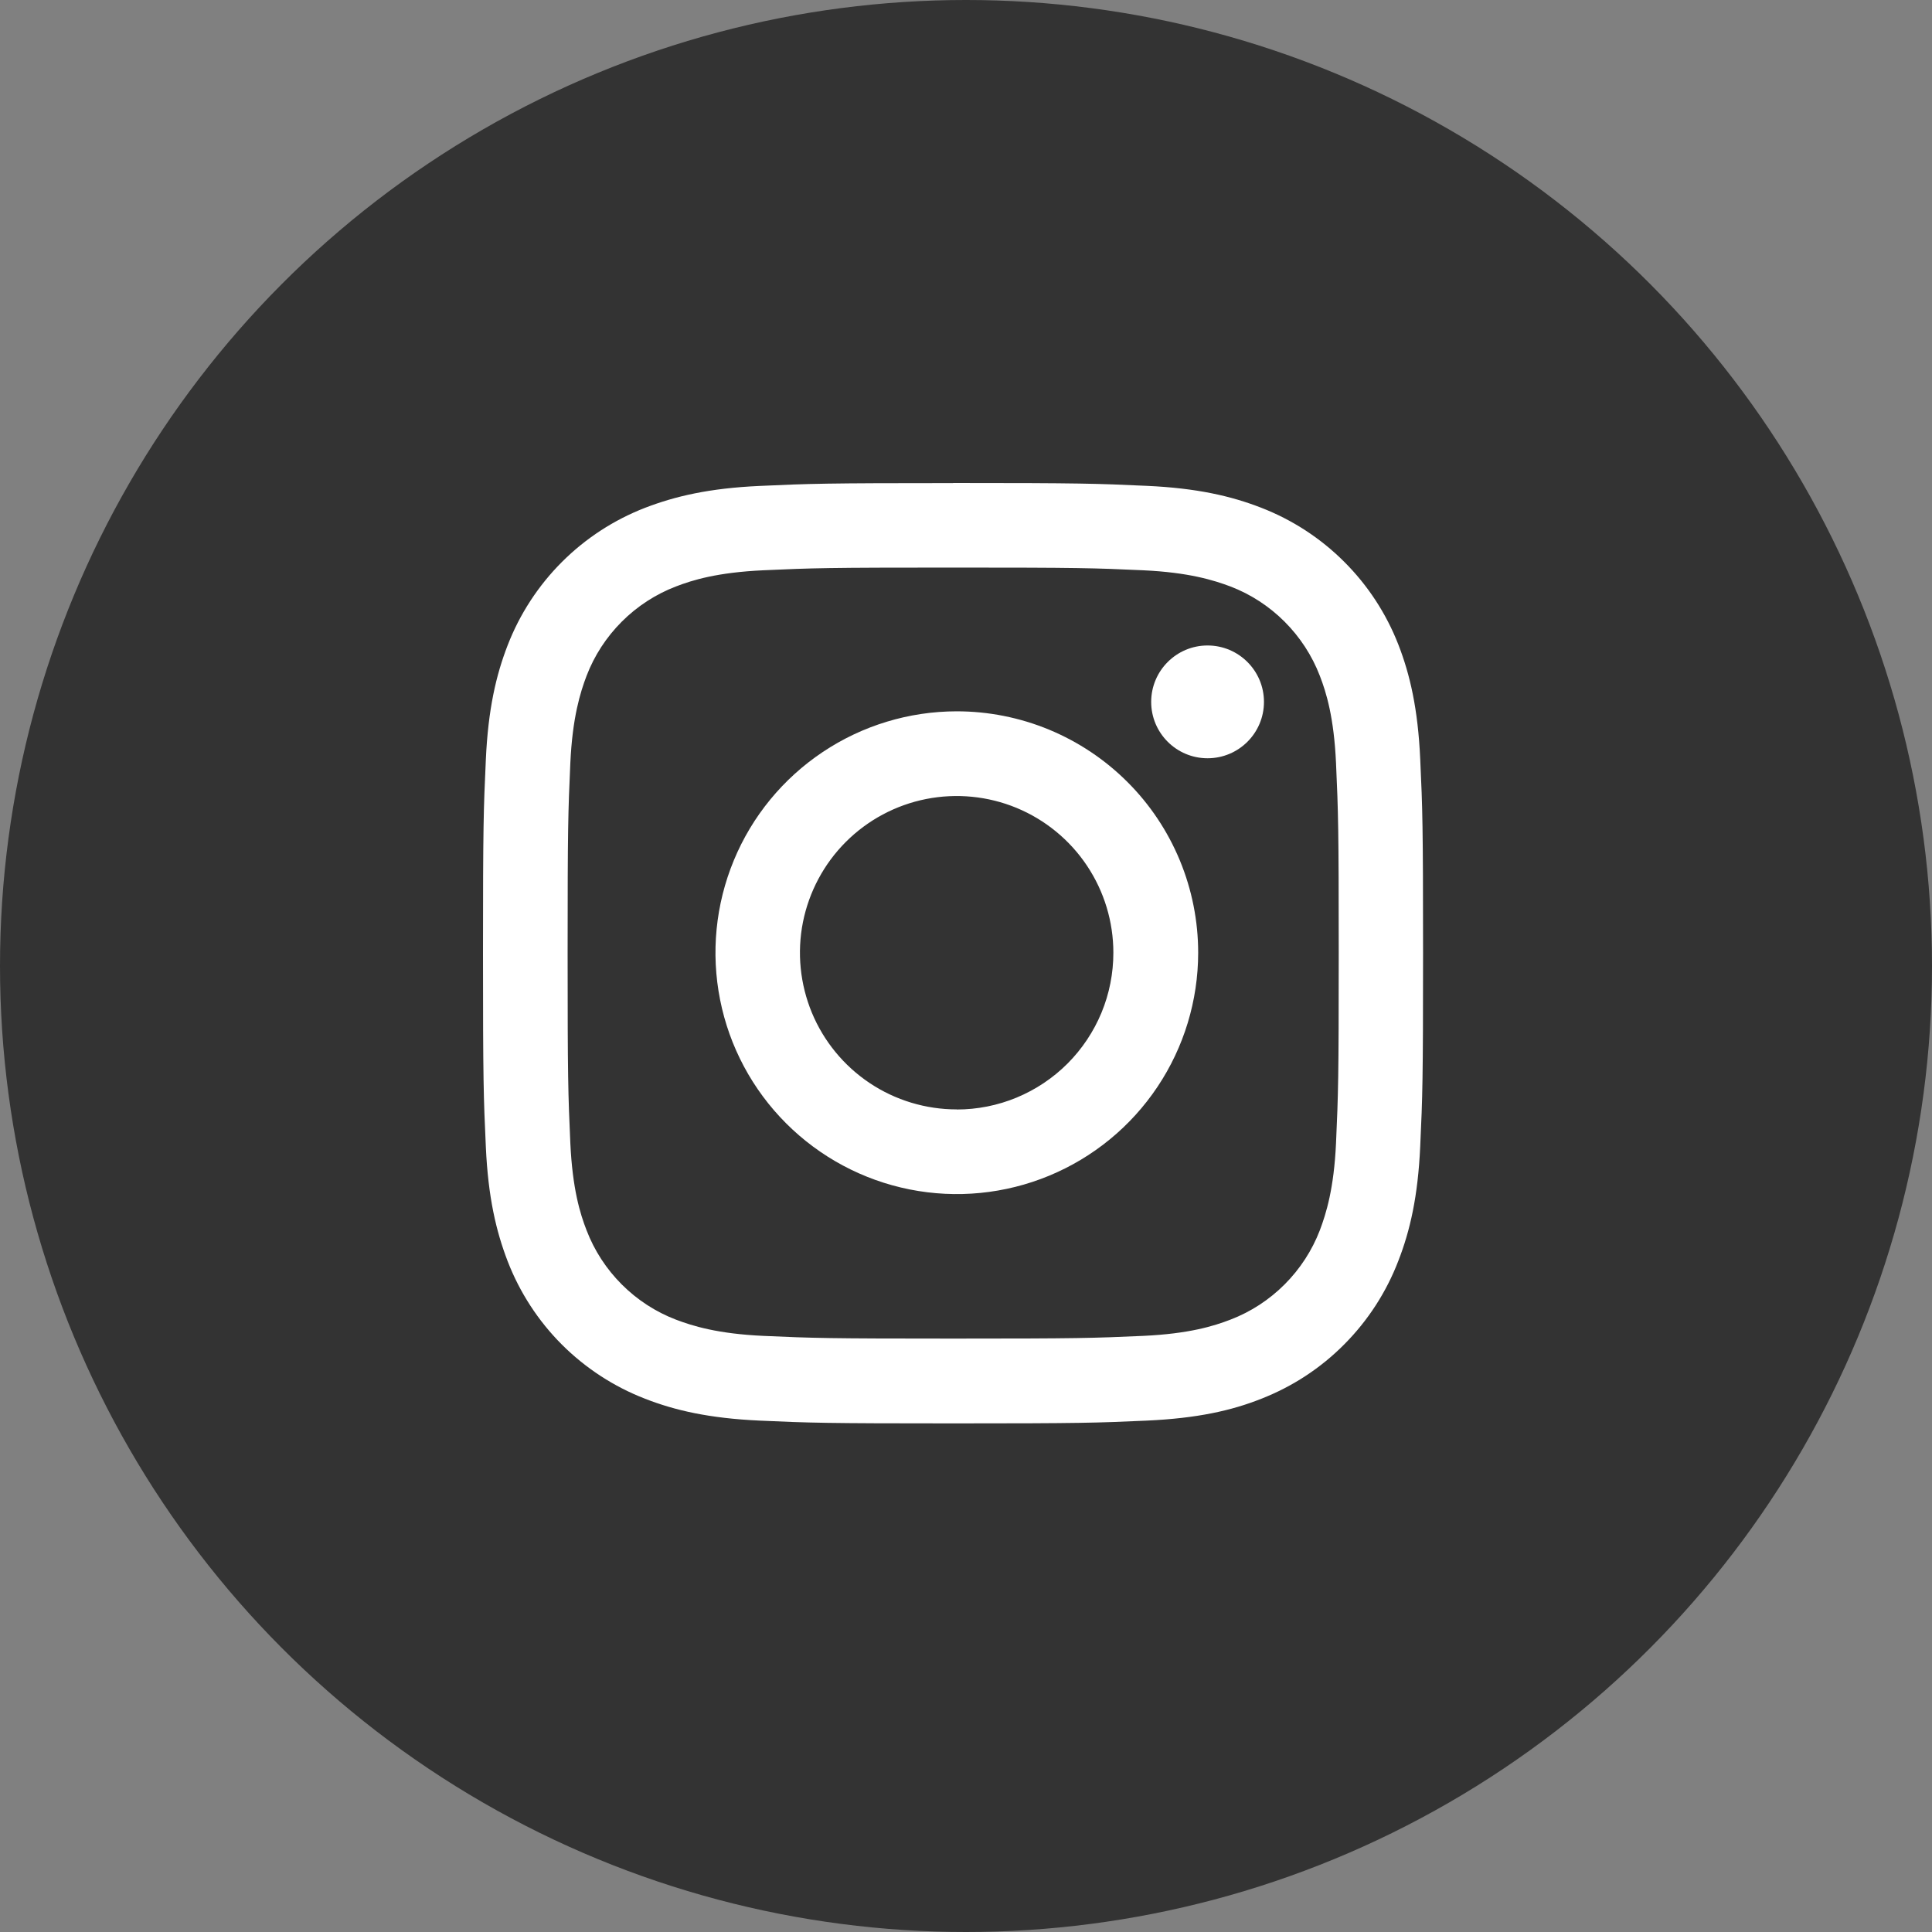
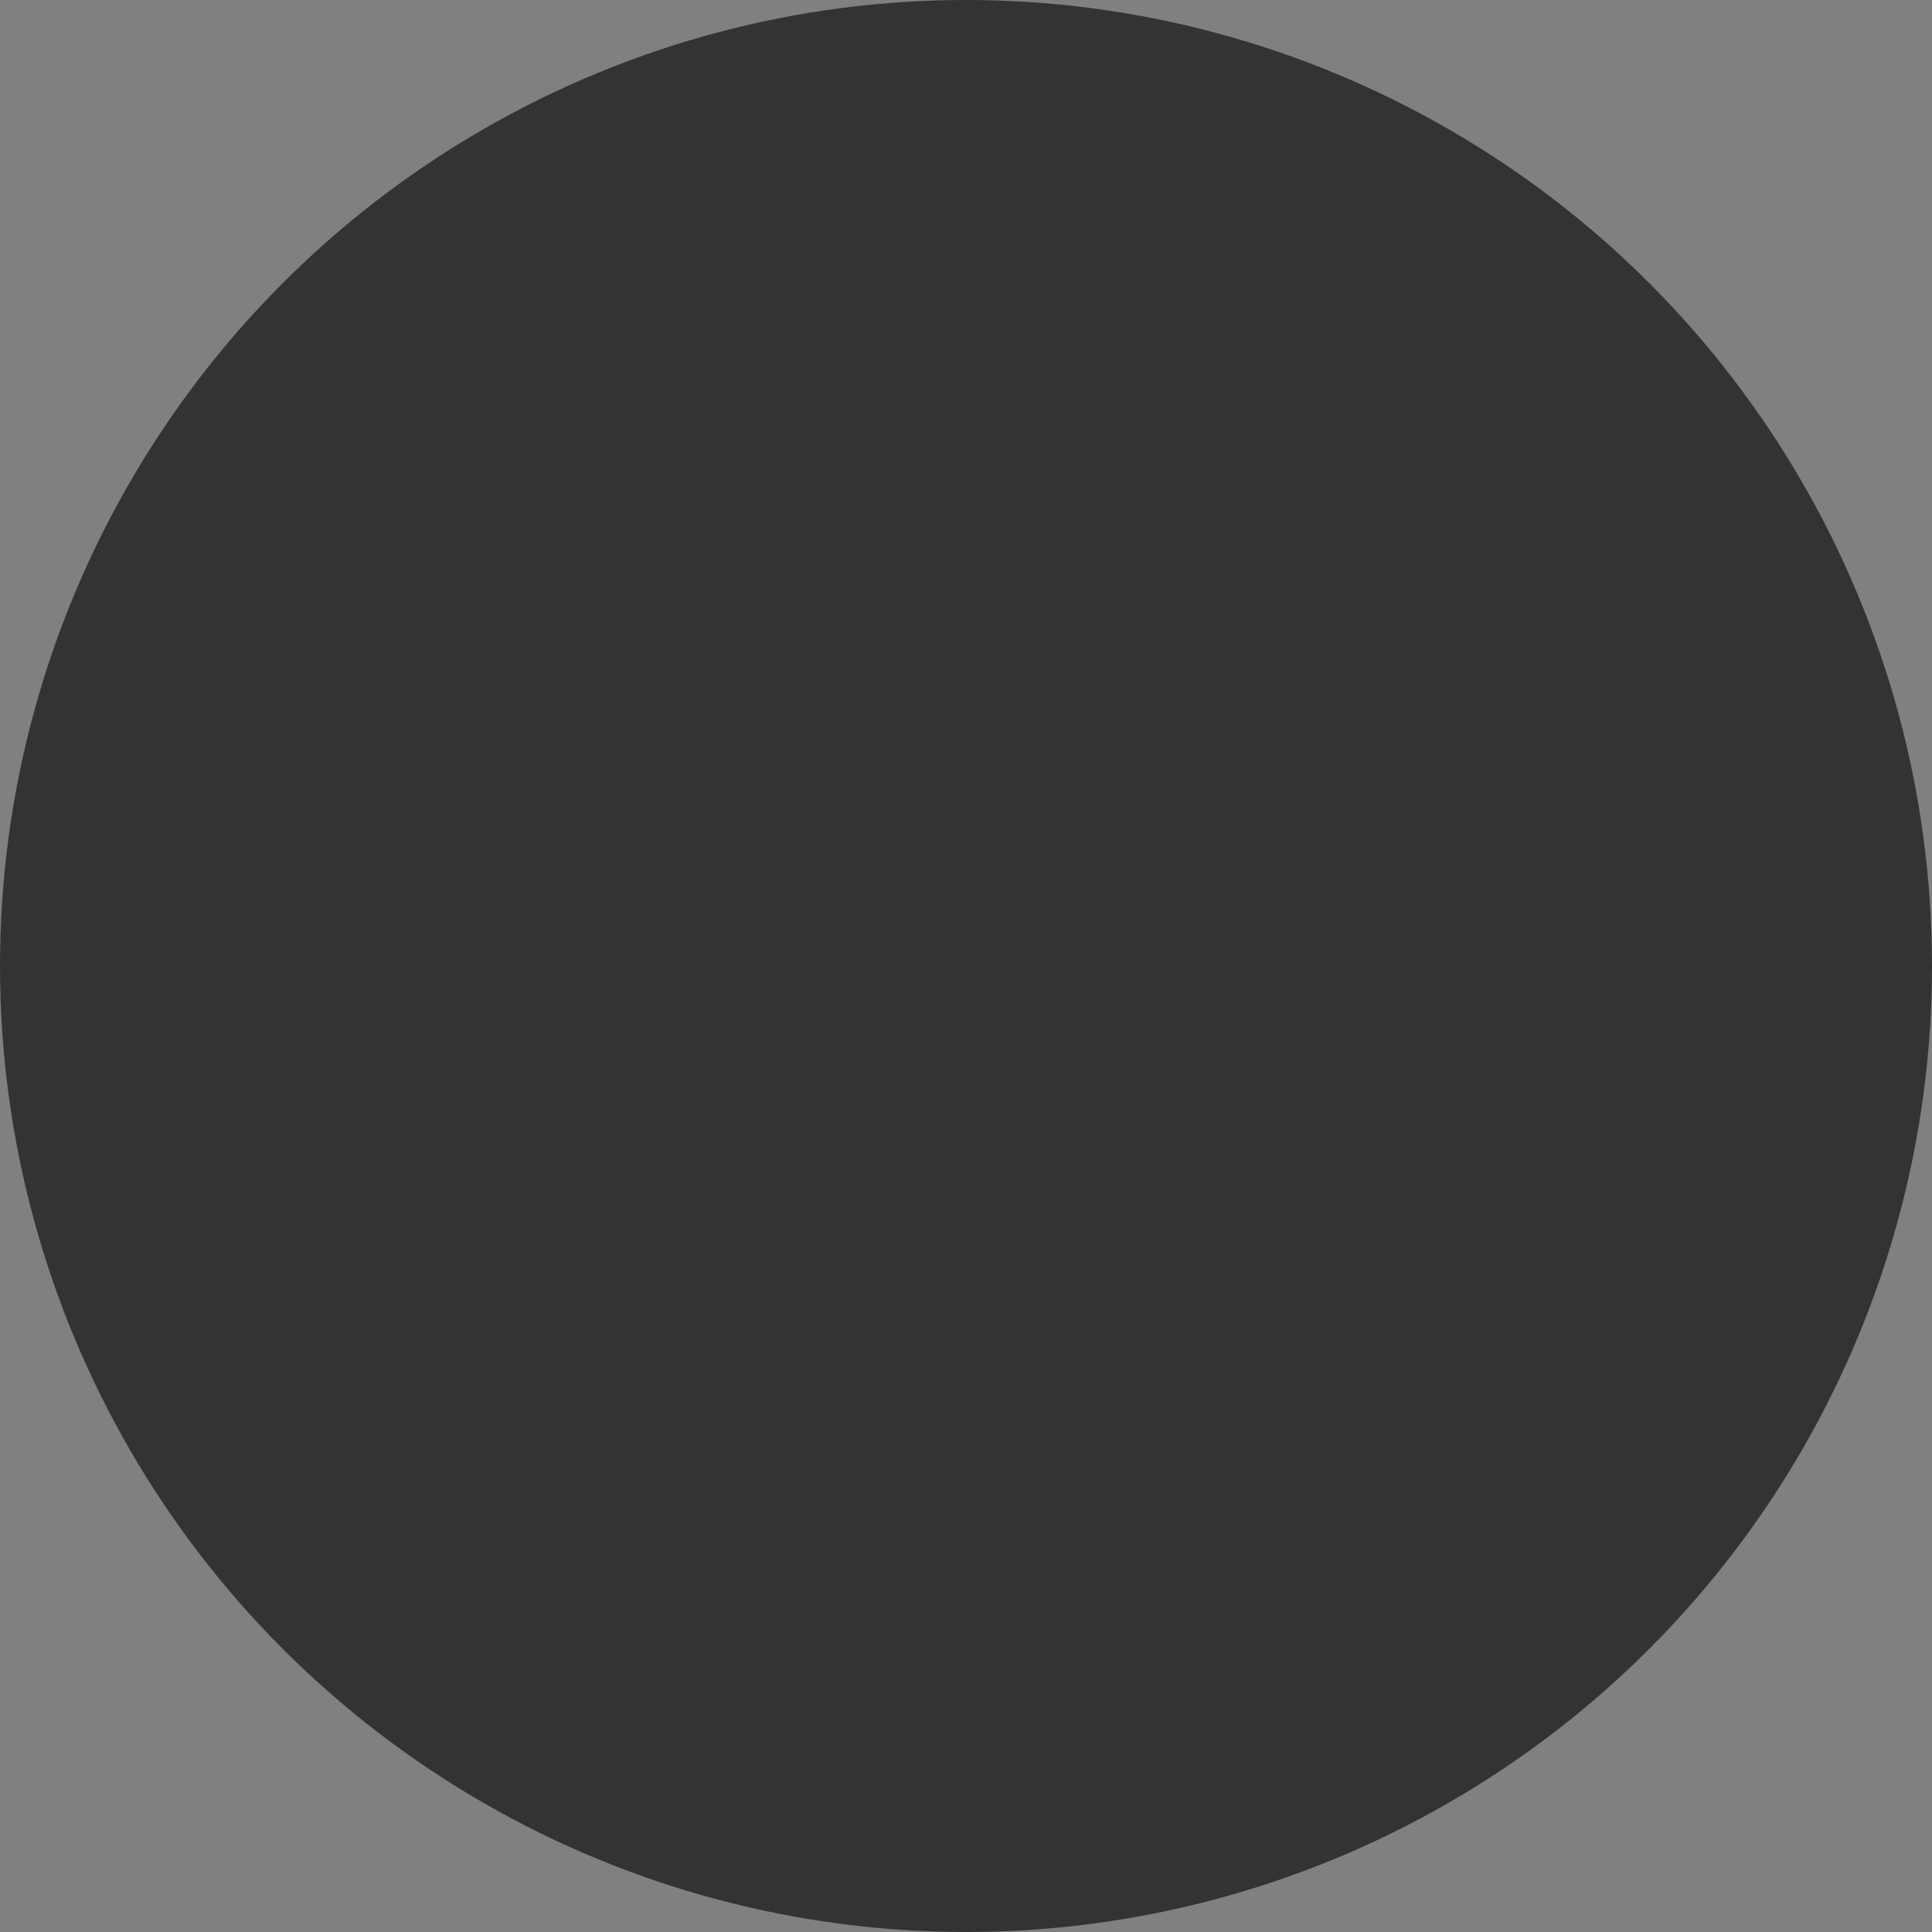
<svg xmlns="http://www.w3.org/2000/svg" width="40" height="40" viewBox="0 0 40 40" fill="none">
  <rect x="0" y="0" width="40" height="40" fill="#808080" stroke="none" />
  <circle cx="20" cy="20" r="20" fill="#333333" />
-   <path d="M19.735 11.751C22.332 11.751 22.641 11.76 23.667 11.807C24.616 11.851 25.13 12.013 25.474 12.142C25.895 12.303 26.277 12.552 26.596 12.871C26.915 13.19 27.164 13.572 27.326 13.993C27.459 14.336 27.618 14.851 27.661 15.8C27.707 16.828 27.717 17.137 27.717 19.732C27.717 22.327 27.707 22.638 27.661 23.665C27.618 24.613 27.455 25.128 27.326 25.471C27.164 25.892 26.915 26.274 26.596 26.593C26.277 26.912 25.895 27.161 25.474 27.322C25.13 27.455 24.616 27.614 23.667 27.658C22.638 27.704 22.329 27.714 19.735 27.714C17.141 27.714 16.828 27.704 15.803 27.658C14.853 27.614 14.339 27.452 13.995 27.322C13.574 27.161 13.192 26.912 12.873 26.593C12.554 26.274 12.305 25.892 12.144 25.471C12.01 25.128 11.852 24.613 11.808 23.665C11.762 22.636 11.752 22.327 11.752 19.732C11.752 17.137 11.762 16.826 11.808 15.8C11.852 14.851 12.014 14.336 12.144 13.993C12.305 13.572 12.554 13.19 12.873 12.871C13.192 12.552 13.574 12.303 13.995 12.142C14.339 12.009 14.853 11.851 15.803 11.807C16.831 11.76 17.14 11.751 19.735 11.751ZM19.735 10.002C17.091 10.002 16.76 10.013 15.723 10.061C14.687 10.108 13.981 10.273 13.357 10.513C12.711 10.763 12.124 11.145 11.634 11.635C11.144 12.125 10.761 12.712 10.511 13.358C10.271 13.976 10.106 14.685 10.059 15.724C10.011 16.763 10 17.093 10 19.736C10 22.379 10.011 22.711 10.059 23.748C10.106 24.785 10.271 25.49 10.511 26.114C10.761 26.76 11.143 27.348 11.633 27.838C12.124 28.328 12.711 28.71 13.357 28.96C13.975 29.201 14.683 29.364 15.723 29.412C16.763 29.459 17.093 29.47 19.735 29.47C22.378 29.47 22.709 29.459 23.747 29.412C24.785 29.364 25.495 29.206 26.113 28.96C26.759 28.708 27.346 28.324 27.834 27.831C28.323 27.339 28.704 26.75 28.952 26.102C29.192 25.485 29.357 24.776 29.404 23.736C29.452 22.697 29.463 22.366 29.463 19.725C29.463 17.083 29.452 16.751 29.404 15.713C29.357 14.675 29.192 13.964 28.952 13.347C28.701 12.703 28.319 12.118 27.829 11.63C27.34 11.141 26.753 10.76 26.109 10.511C25.491 10.271 24.783 10.106 23.743 10.059C22.703 10.011 22.374 10 19.731 10L19.735 10.002Z" fill="white" />
-   <path d="M19.808 14.727C18.819 14.728 17.854 15.021 17.032 15.571C16.211 16.12 15.57 16.9 15.193 17.813C14.815 18.726 14.716 19.731 14.909 20.7C15.101 21.669 15.577 22.559 16.276 23.258C16.975 23.957 17.865 24.433 18.834 24.626C19.803 24.819 20.808 24.72 21.721 24.342C22.634 23.964 23.415 23.324 23.964 22.502C24.513 21.681 24.806 20.715 24.807 19.727C24.807 19.07 24.678 18.42 24.427 17.813C24.176 17.207 23.808 16.655 23.343 16.191C22.879 15.727 22.328 15.359 21.721 15.107C21.114 14.856 20.464 14.727 19.808 14.727ZM19.808 22.969C19.166 22.969 18.538 22.779 18.005 22.423C17.471 22.066 17.055 21.56 16.809 20.967C16.564 20.374 16.499 19.722 16.624 19.092C16.75 18.463 17.058 17.885 17.512 17.431C17.966 16.977 18.544 16.668 19.173 16.543C19.803 16.418 20.455 16.482 21.048 16.727C21.641 16.973 22.148 17.389 22.504 17.922C22.861 18.456 23.051 19.083 23.051 19.725C23.051 20.151 22.968 20.573 22.805 20.967C22.642 21.36 22.403 21.718 22.102 22.02C21.801 22.321 21.443 22.56 21.049 22.724C20.656 22.887 20.234 22.971 19.808 22.971V22.969Z" fill="white" />
-   <path d="M25.001 15.699C25.646 15.699 26.169 15.177 26.169 14.532C26.169 13.887 25.646 13.364 25.001 13.364C24.357 13.364 23.834 13.887 23.834 14.532C23.834 15.177 24.357 15.699 25.001 15.699Z" fill="white" />
</svg>